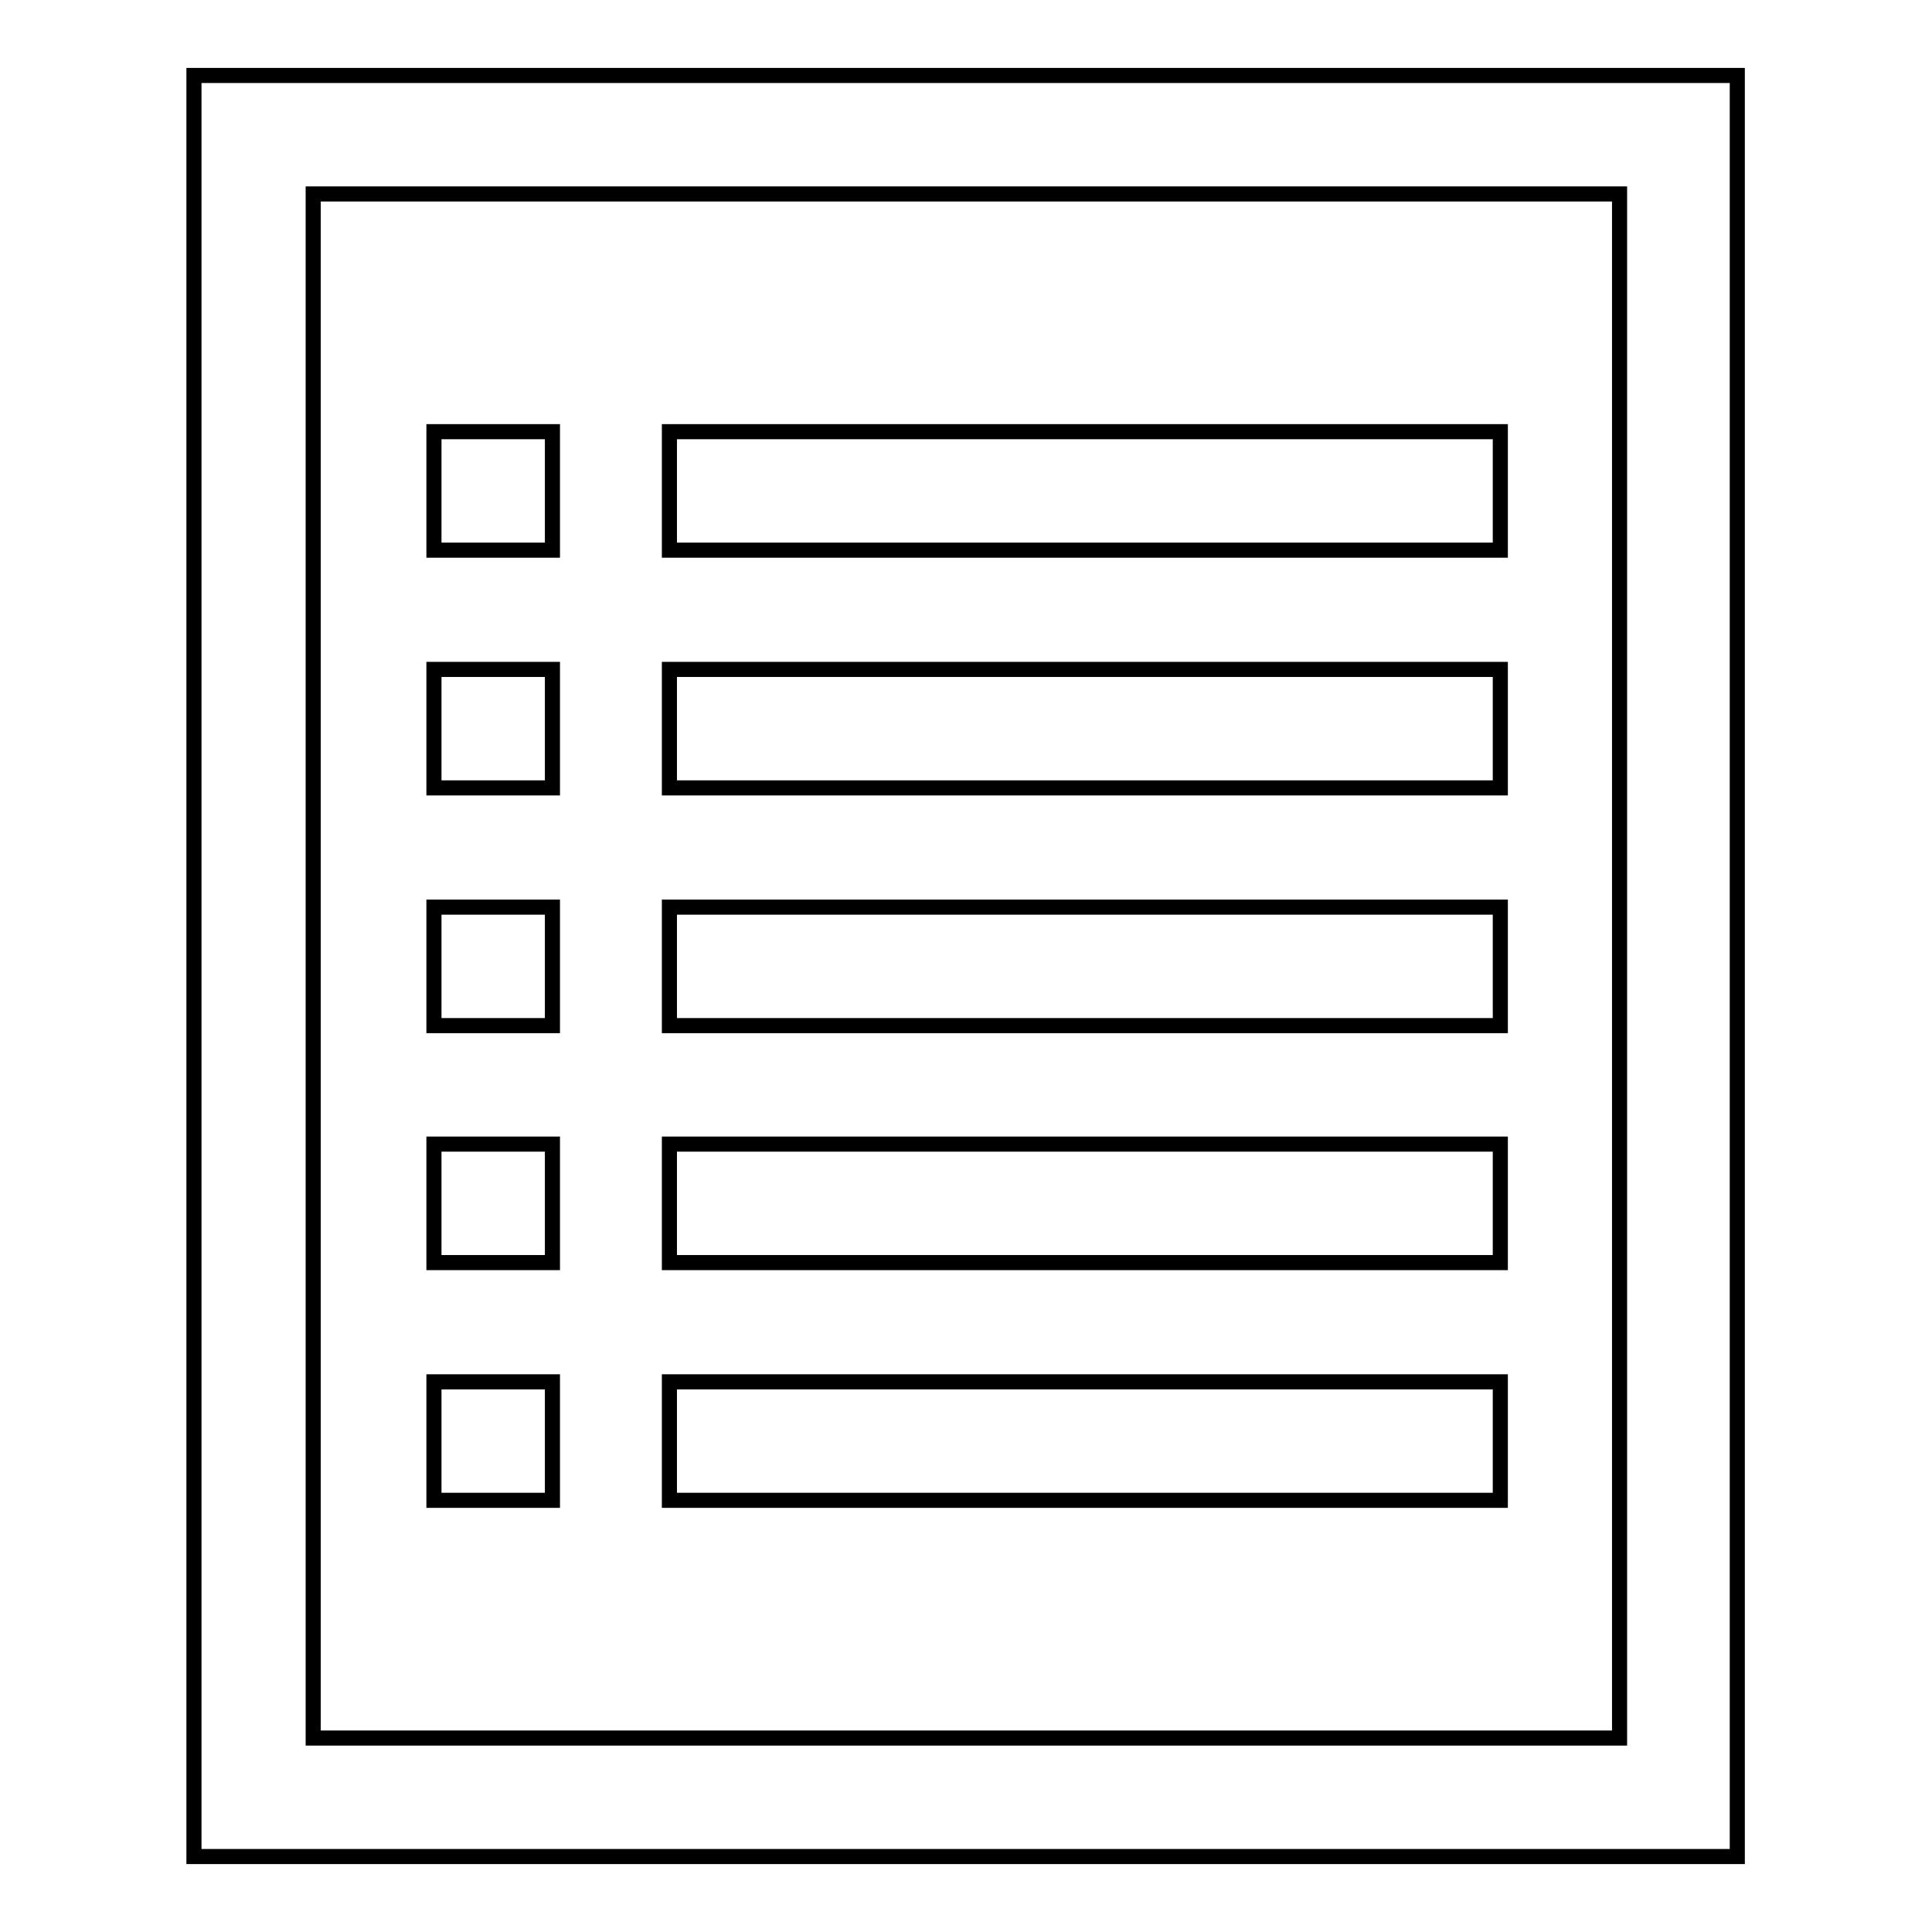
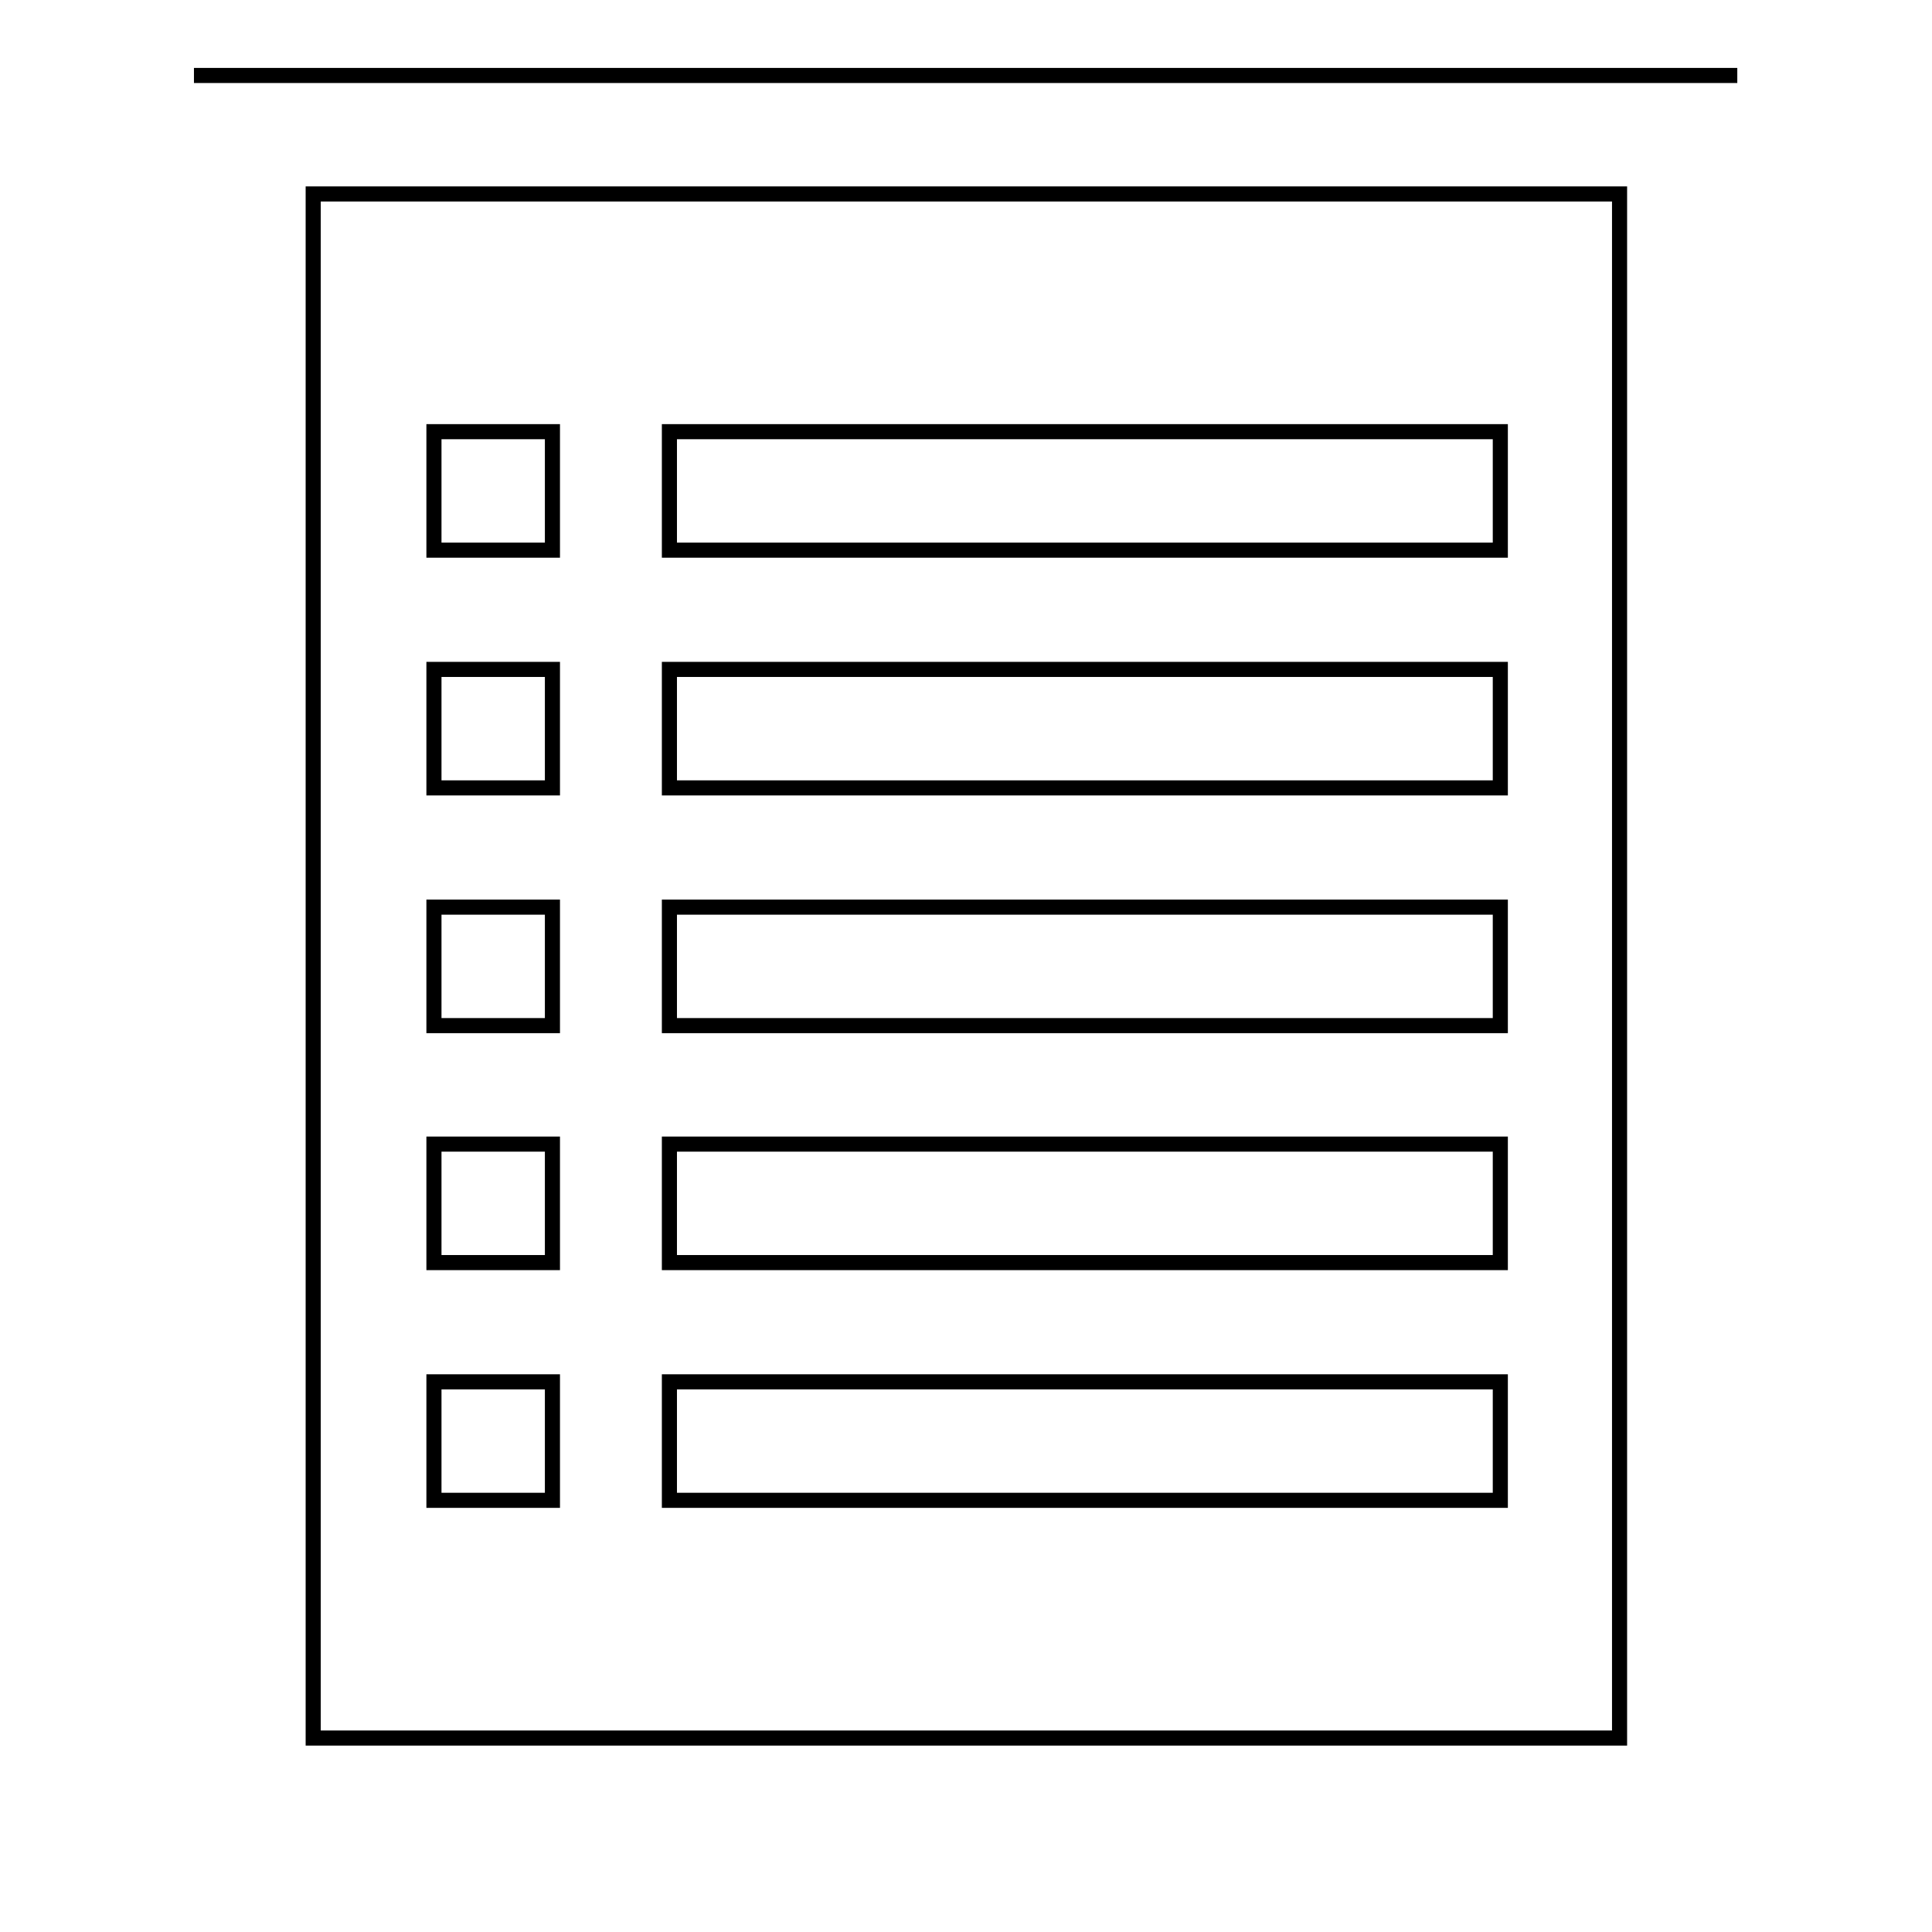
<svg xmlns="http://www.w3.org/2000/svg" version="1.1" x="0px" y="0px" viewBox="0 0 256 256" enable-background="new 0 0 256 256" xml:space="preserve">
  <g>
-     <path stroke-width="2" fill-opacity="0" stroke="#000000" d="M25.7,10v236h204.5V10H25.7z M214.5,230.3H41.5V25.7h173.1V230.3z M73.2,72.9H57.5V57.2h15.7V72.9z  M198.8,72.9H88.7V57.2h110.1V72.9z M73.2,104.4H57.5V88.7h15.7V104.4z M198.8,104.4H88.7V88.7h110.1V104.4z M73.2,135.9H57.5 v-15.7h15.7V135.9z M198.8,135.9H88.7v-15.7h110.1V135.9z M73.2,167.3H57.5v-15.7h15.7V167.3z M198.8,167.3H88.7v-15.7h110.1V167.3 z M73.2,198.8H57.5v-15.7h15.7V198.8z M198.8,198.8H88.7v-15.7h110.1V198.8z" />
+     <path stroke-width="2" fill-opacity="0" stroke="#000000" d="M25.7,10h204.5V10H25.7z M214.5,230.3H41.5V25.7h173.1V230.3z M73.2,72.9H57.5V57.2h15.7V72.9z  M198.8,72.9H88.7V57.2h110.1V72.9z M73.2,104.4H57.5V88.7h15.7V104.4z M198.8,104.4H88.7V88.7h110.1V104.4z M73.2,135.9H57.5 v-15.7h15.7V135.9z M198.8,135.9H88.7v-15.7h110.1V135.9z M73.2,167.3H57.5v-15.7h15.7V167.3z M198.8,167.3H88.7v-15.7h110.1V167.3 z M73.2,198.8H57.5v-15.7h15.7V198.8z M198.8,198.8H88.7v-15.7h110.1V198.8z" />
  </g>
</svg>